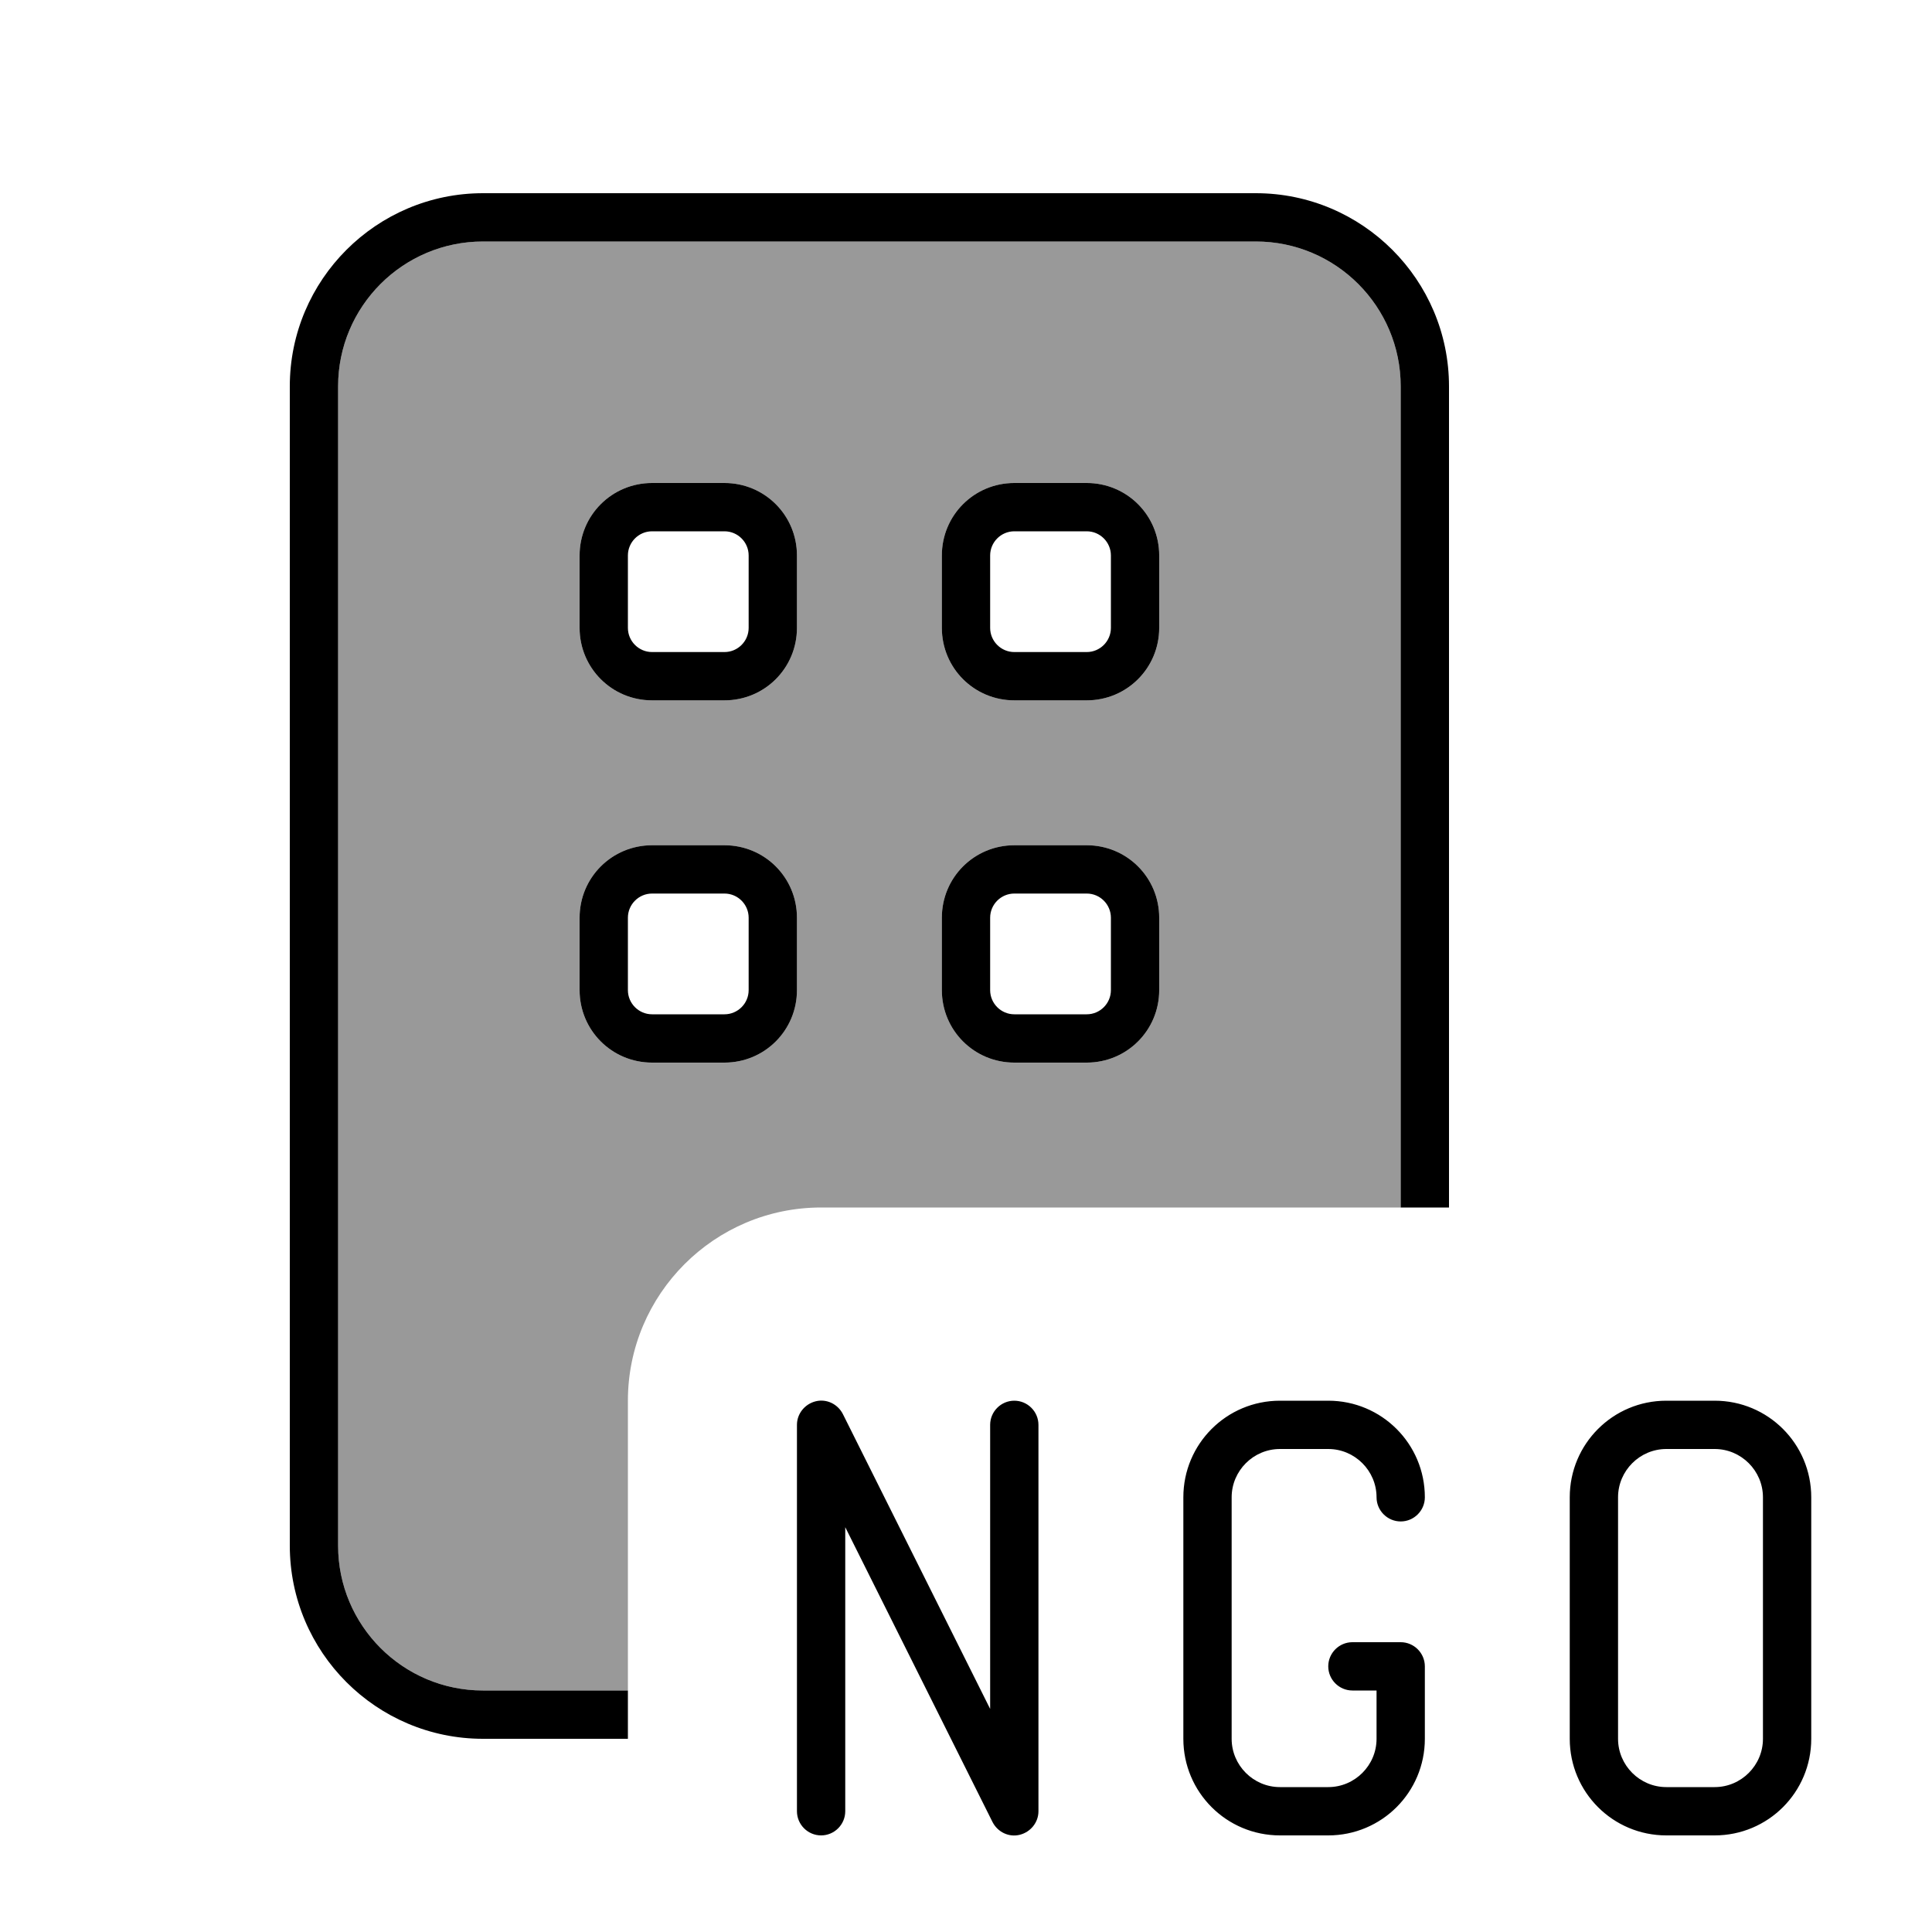
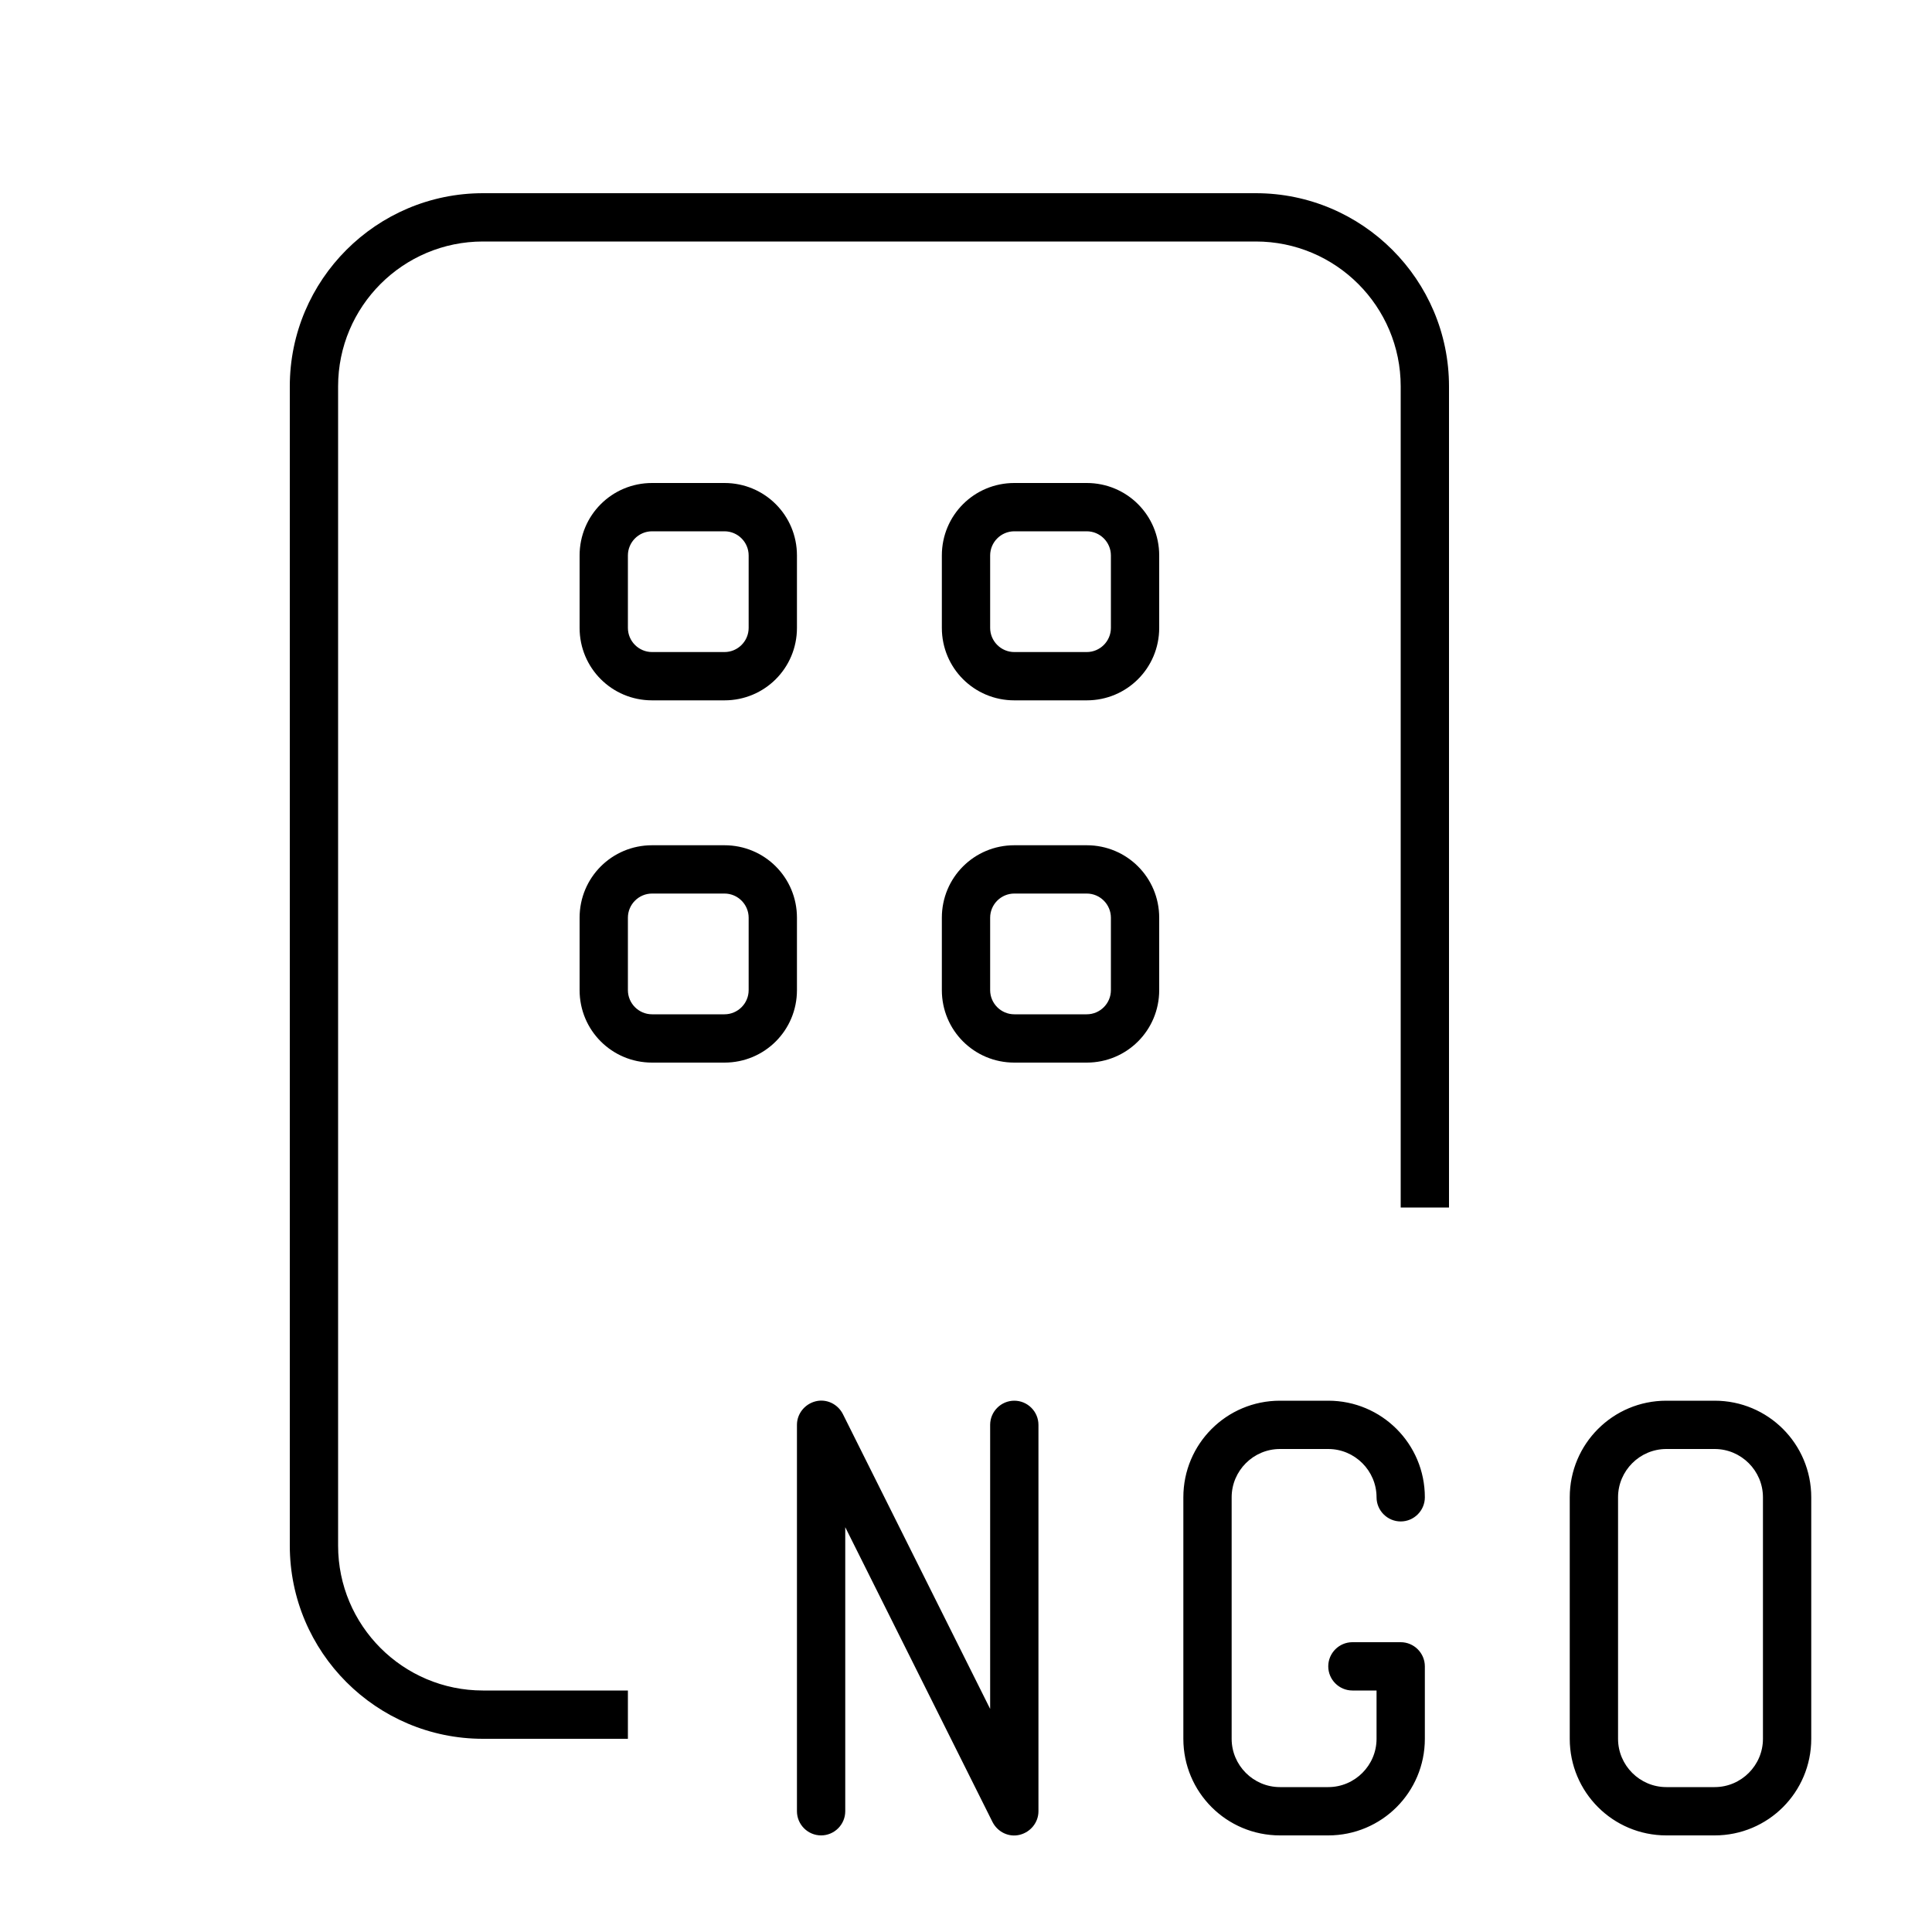
<svg xmlns="http://www.w3.org/2000/svg" viewBox="0 0 640 640">
-   <path opacity=".4" fill="currentColor" d="M112 128C112 101.5 133.5 80 160 80L416 80C442.5 80 464 101.5 464 128L464 400L272 400C236.7 400 208 428.7 208 464L208 560L160 560C133.5 560 112 538.5 112 512L112 128zM192 184L192 208C192 221.3 202.7 232 216 232L240 232C253.3 232 264 221.3 264 208L264 184C264 170.7 253.3 160 240 160L216 160C202.7 160 192 170.7 192 184zM192 304L192 328C192 341.3 202.7 352 216 352L240 352C253.3 352 264 341.3 264 328L264 304C264 290.7 253.3 280 240 280L216 280C202.7 280 192 290.7 192 304zM312 184L312 208C312 221.3 322.7 232 336 232L360 232C373.3 232 384 221.3 384 208L384 184C384 170.7 373.3 160 360 160L336 160C322.7 160 312 170.7 312 184zM312 304L312 328C312 341.3 322.7 352 336 352L360 352C373.3 352 384 341.3 384 328L384 304C384 290.7 373.3 280 360 280L336 280C322.7 280 312 290.7 312 304z" />
  <path fill="currentColor" d="M160 80L416 80C442.5 80 464 101.5 464 128L464 400L480 400L480 128C480 92.7 451.3 64 416 64L160 64C124.7 64 96 92.7 96 128L96 512C96 547.3 124.7 576 160 576L208 576L208 560L160 560C133.5 560 112 538.5 112 512L112 128C112 101.5 133.5 80 160 80zM192 304L192 328C192 341.3 202.7 352 216 352L240 352C253.3 352 264 341.3 264 328L264 304C264 290.7 253.3 280 240 280L216 280C202.7 280 192 290.7 192 304zM216 296L240 296C244.4 296 248 299.6 248 304L248 328C248 332.4 244.4 336 240 336L216 336C211.6 336 208 332.4 208 328L208 304C208 299.6 211.6 296 216 296zM216 160C202.7 160 192 170.7 192 184L192 208C192 221.3 202.7 232 216 232L240 232C253.3 232 264 221.3 264 208L264 184C264 170.7 253.3 160 240 160L216 160zM208 184C208 179.6 211.6 176 216 176L240 176C244.4 176 248 179.6 248 184L248 208C248 212.4 244.4 216 240 216L216 216C211.6 216 208 212.4 208 208L208 184zM312 184L312 208C312 221.3 322.7 232 336 232L360 232C373.3 232 384 221.3 384 208L384 184C384 170.7 373.3 160 360 160L336 160C322.7 160 312 170.7 312 184zM336 176L360 176C364.4 176 368 179.6 368 184L368 208C368 212.4 364.4 216 360 216L336 216C331.6 216 328 212.4 328 208L328 184C328 179.6 331.6 176 336 176zM336 280C322.7 280 312 290.7 312 304L312 328C312 341.3 322.7 352 336 352L360 352C373.3 352 384 341.3 384 328L384 304C384 290.7 373.3 280 360 280L336 280zM328 304C328 299.6 331.6 296 336 296L360 296C364.4 296 368 299.6 368 304L368 328C368 332.4 364.4 336 360 336L336 336C331.6 336 328 332.4 328 328L328 304zM552 464C534.3 464 520 478.3 520 496L520 576C520 593.7 534.3 608 552 608L568 608C585.7 608 600 593.7 600 576L600 496C600 478.3 585.7 464 568 464L552 464zM536 496C536 487.2 543.2 480 552 480L568 480C576.8 480 584 487.2 584 496L584 576C584 584.8 576.8 592 568 592L552 592C543.2 592 536 584.8 536 576L536 496zM392 496L392 576C392 593.7 406.3 608 424 608L440 608C457.7 608 472 593.7 472 576L472 552C472 547.6 468.4 544 464 544L448 544C443.6 544 440 547.6 440 552C440 556.4 443.6 560 448 560L456 560L456 576C456 584.8 448.8 592 440 592L424 592C415.2 592 408 584.8 408 576L408 496C408 487.2 415.2 480 424 480L440 480C448.8 480 456 487.2 456 496C456 500.4 459.6 504 464 504C468.4 504 472 500.4 472 496C472 478.3 457.7 464 440 464L424 464C406.3 464 392 478.3 392 496zM279.2 468.4C277.5 465.1 273.8 463.3 270.2 464.2C266.6 465.1 264 468.3 264 472L264 600C264 604.4 267.6 608 272 608C276.4 608 280 604.4 280 600L280 505.9L328.8 603.6C330.5 606.9 334.2 608.7 337.8 607.8C341.4 606.9 344 603.7 344 600L344 472C344 467.6 340.4 464 336 464C331.6 464 328 467.6 328 472L328 566.1L279.2 468.4z" />
</svg>